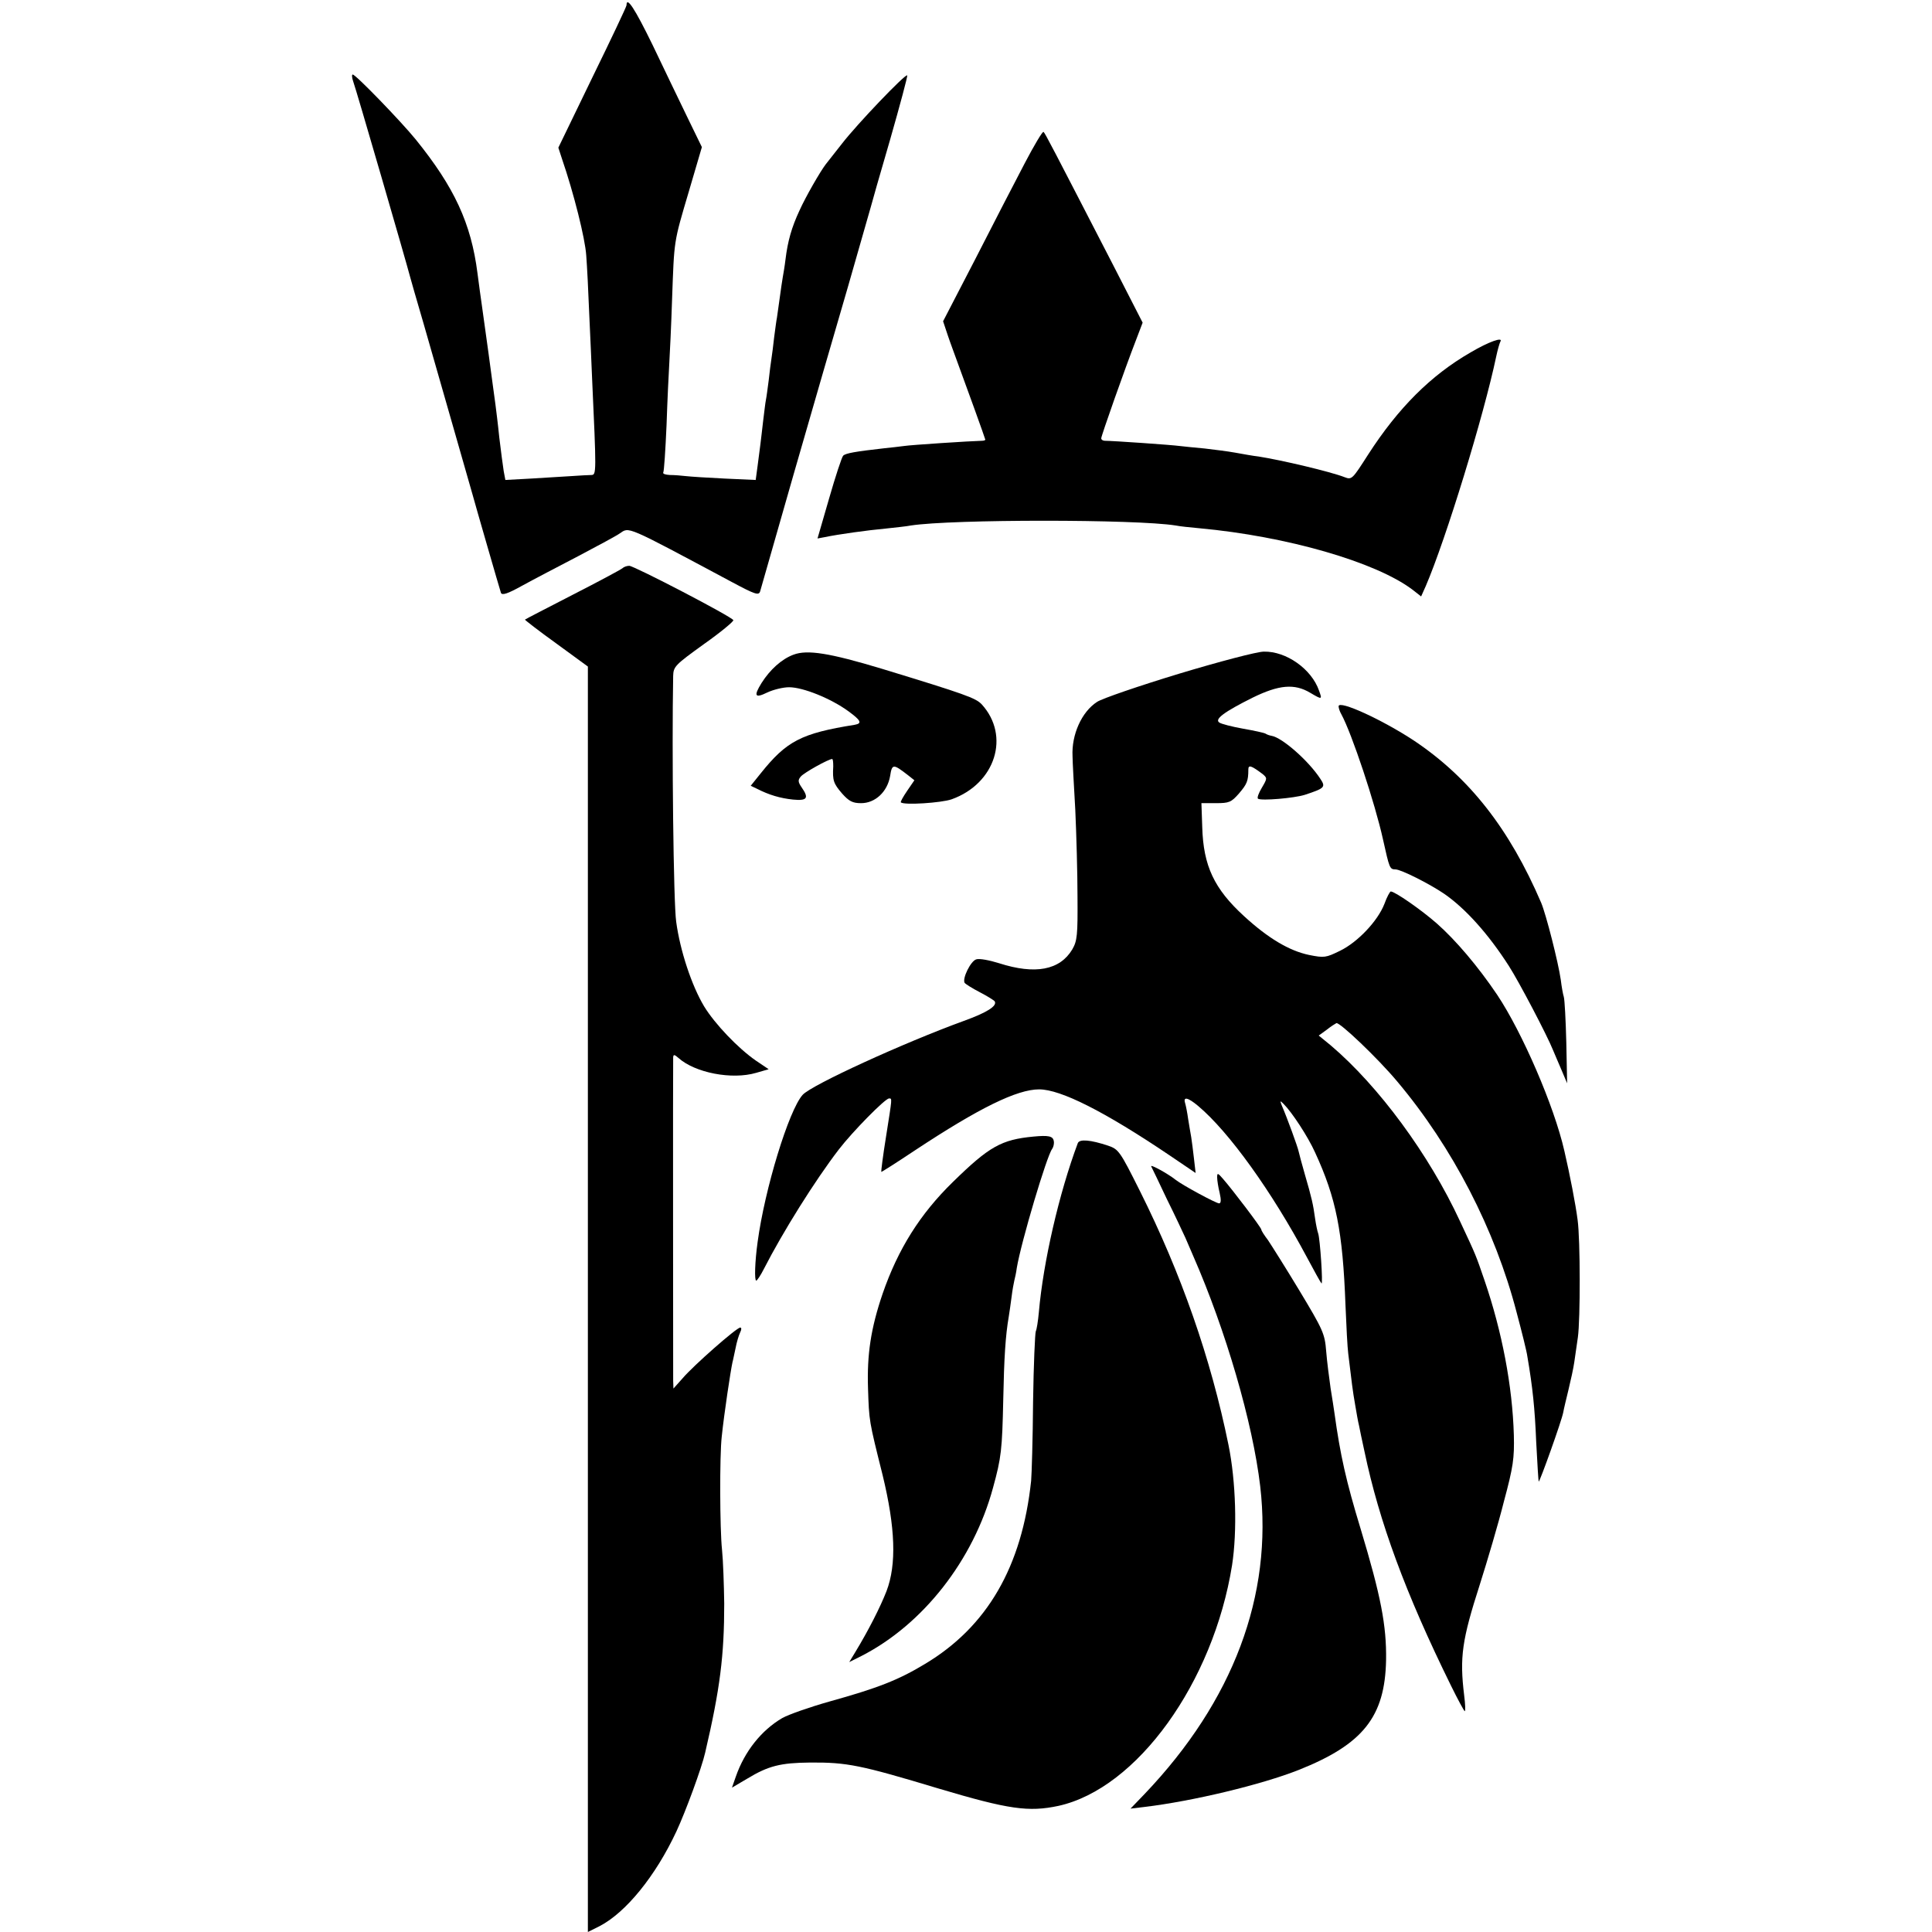
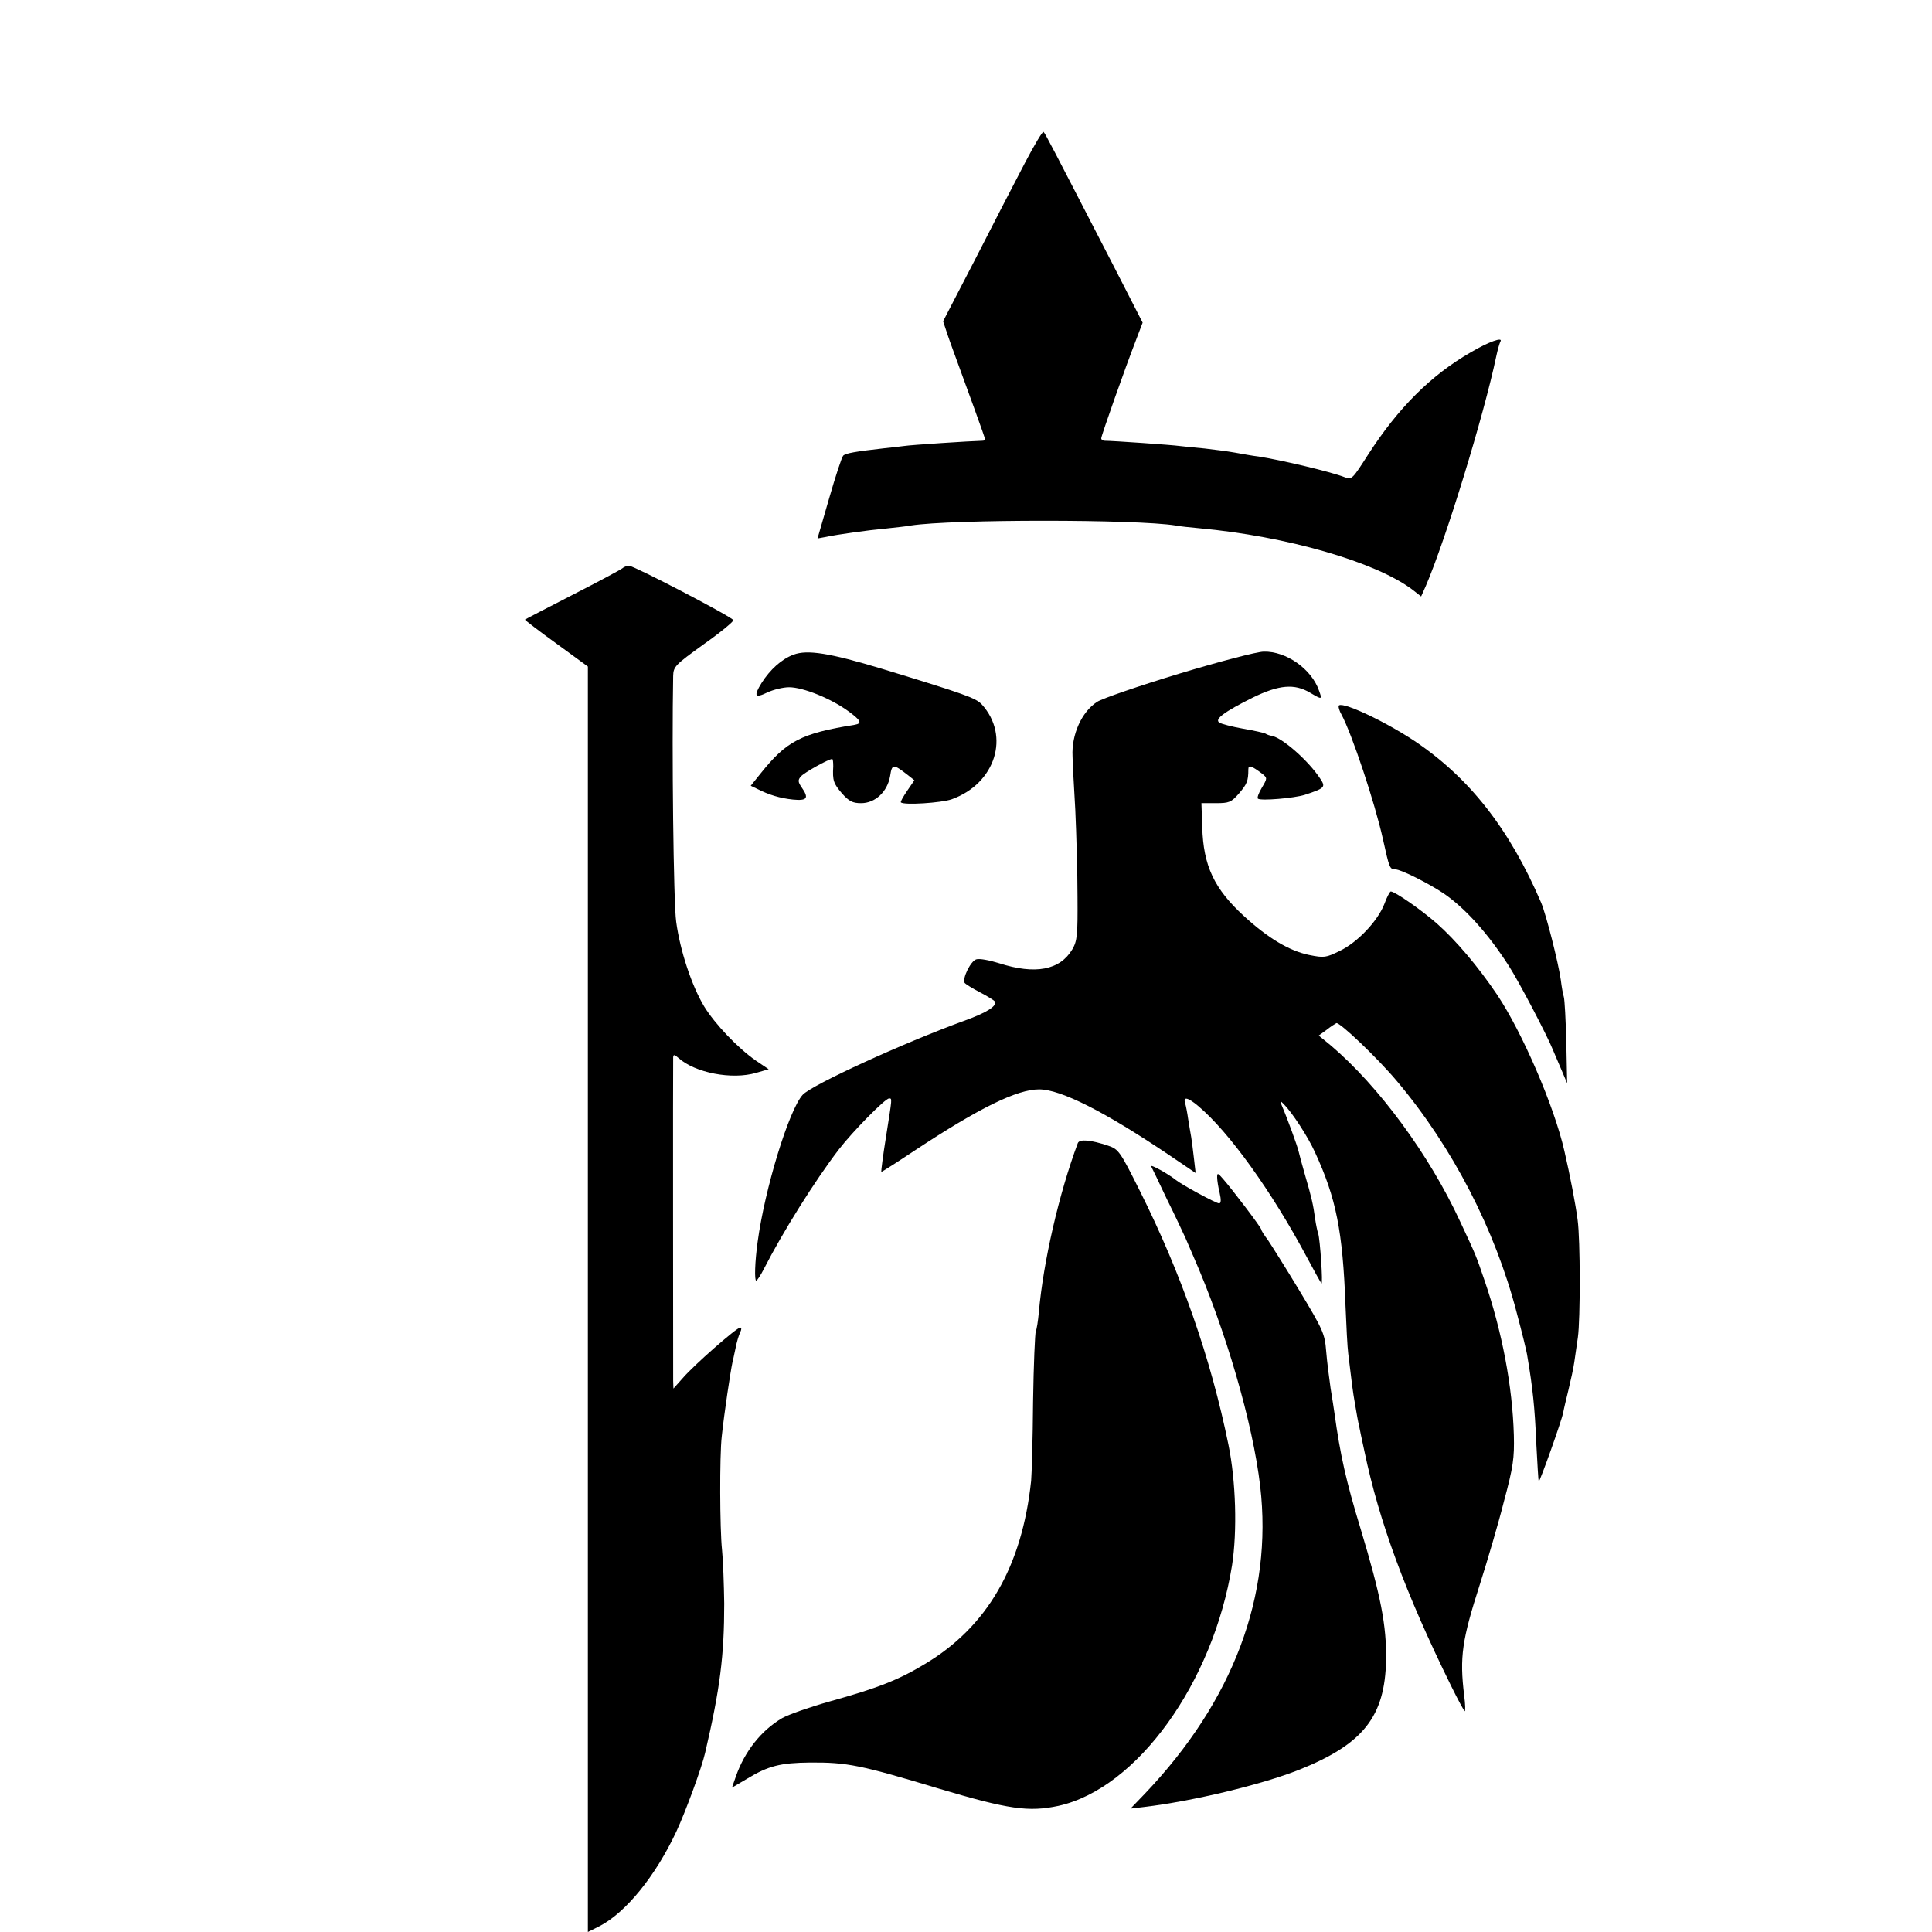
<svg xmlns="http://www.w3.org/2000/svg" version="1.0" width="700pt" height="700pt" viewBox="0 0 700 700" preserveAspectRatio="xMidYMid meet">
  <g transform="translate(0,700) scale(0.1,-0.1)" fill="#000000" stroke="none">
-     <path d="M2270 6981 c0 -5 -56 -123 -124 -262 l-123 -254 13 -40 c43 -125 84 -289 88 -350 3 -38 8 -135 11 -215 4 -80 8 -181 10 -225 16 -350 16 -355 -2 -356 -10 0 -43 -2 -73 -4 -30 -2 -96 -6 -147 -9 l-92 -5 -6 32 c-3 18 -10 73 -16 122 -5 50 -12 104 -14 120 -2 17 -14 100 -25 185 -12 85 -23 166 -25 180 -2 14 -9 63 -15 110 -23 181 -84 312 -224 485 -52 64 -217 235 -228 235 -4 0 -3 -12 2 -26 9 -23 195 -664 205 -704 2 -8 24 -85 49 -170 52 -182 171 -596 179 -625 8 -30 97 -338 102 -353 4 -10 25 -3 77 26 40 22 132 70 203 107 72 38 139 74 150 82 36 24 16 33 407 -176 84 -45 97 -49 102 -34 3 10 57 200 121 423 64 223 153 529 197 680 43 151 81 282 83 290 2 8 33 118 70 244 36 126 64 230 62 233 -7 6 -181 -176 -236 -247 -28 -36 -54 -69 -59 -75 -20 -26 -73 -118 -95 -167 -29 -62 -43 -112 -51 -178 -3 -25 -8 -54 -10 -65 -2 -11 -7 -45 -11 -75 -4 -30 -9 -62 -10 -71 -2 -9 -6 -40 -10 -70 -3 -30 -8 -65 -10 -79 -2 -14 -7 -49 -10 -79 -4 -30 -8 -61 -10 -70 -2 -9 -6 -44 -10 -76 -4 -33 -8 -71 -10 -85 -2 -14 -6 -48 -10 -77 l-7 -52 -111 5 c-62 3 -125 7 -142 9 -16 2 -43 4 -58 4 -16 1 -26 4 -24 9 3 4 8 81 12 172 3 91 8 192 10 225 2 33 7 137 10 230 8 218 5 203 61 392 l47 160 -53 109 c-29 60 -86 178 -126 262 -64 131 -94 177 -94 143z" />
    <path d="M3712 6407 c-35 -67 -116 -223 -179 -347 l-116 -224 17 -51 c9 -27 26 -72 36 -100 30 -81 100 -275 100 -278 0 -2 -6 -4 -12 -4 -42 -1 -258 -15 -283 -19 -16 -2 -48 -6 -70 -8 -106 -12 -141 -18 -150 -27 -5 -5 -28 -75 -51 -155 l-42 -145 27 5 c47 10 155 25 221 31 36 4 76 8 90 11 150 23 817 23 960 0 14 -3 53 -7 86 -10 316 -29 638 -122 771 -222 l32 -25 17 38 c73 170 210 617 255 831 5 24 12 48 15 54 12 19 -42 0 -108 -39 -144 -83 -262 -201 -371 -370 -57 -89 -59 -92 -85 -82 -51 20 -229 62 -312 75 -19 2 -57 9 -85 14 -27 5 -77 11 -110 15 -33 3 -73 7 -90 9 -28 4 -244 19 -272 19 -7 0 -13 4 -13 9 0 9 86 253 126 356 l24 63 -106 207 c-225 436 -246 477 -253 484 -3 4 -34 -48 -69 -115z" />
    <path d="M2255 4941 c-6 -5 -86 -48 -180 -96 -93 -48 -171 -88 -173 -90 -1 -1 49 -40 113 -86 l115 -84 0 -2293 0 -2292 42 21 c95 49 203 181 279 344 33 71 92 231 104 285 54 231 69 352 69 540 -1 69 -4 157 -8 195 -8 74 -9 342 -1 410 9 86 32 238 39 270 2 6 6 28 11 50 4 22 12 48 17 58 5 10 5 17 0 17 -13 0 -169 -137 -209 -184 l-33 -37 -1 28 c0 38 -1 1154 0 1172 1 11 4 11 19 -2 60 -54 194 -80 282 -54 l45 13 -46 31 c-65 45 -149 133 -188 197 -45 75 -87 202 -101 306 -10 68 -16 627 -11 891 1 34 7 40 111 115 61 43 109 83 107 87 -4 12 -358 196 -377 197 -9 0 -20 -4 -25 -9z" />
    <path d="M2875 4628 c-43 -16 -85 -54 -116 -103 -29 -47 -24 -56 21 -34 21 10 57 19 79 19 51 0 152 -41 215 -87 45 -33 51 -44 23 -49 -194 -31 -247 -59 -340 -175 l-37 -46 23 -11 c43 -22 83 -34 130 -39 52 -5 59 5 31 45 -13 19 -13 26 -3 38 11 14 101 64 114 64 3 0 4 -12 4 -27 -3 -51 1 -62 32 -98 25 -28 38 -35 69 -35 51 0 95 41 105 98 7 45 11 45 64 4 l24 -19 -26 -38 c-15 -22 -25 -40 -23 -42 10 -11 147 -2 184 11 159 57 213 230 109 344 -22 23 -57 36 -362 129 -189 57 -270 70 -320 51z" />
    <path d="M4272 4559 c-145 -44 -279 -90 -297 -102 -56 -36 -93 -119 -89 -197 0 -19 5 -107 10 -195 4 -88 8 -230 8 -315 1 -138 -1 -159 -19 -190 -45 -75 -134 -92 -265 -50 -35 11 -72 18 -83 14 -20 -6 -51 -69 -42 -85 4 -5 28 -20 55 -34 27 -14 51 -29 54 -33 10 -17 -29 -41 -112 -71 -217 -79 -552 -232 -584 -268 -50 -56 -137 -340 -163 -533 -10 -72 -12 -140 -5 -140 3 0 16 19 28 43 68 133 185 320 271 432 50 65 168 185 182 185 12 0 12 6 -11 -140 -11 -68 -18 -125 -17 -126 1 -1 56 34 122 78 233 154 370 221 450 221 78 0 237 -80 474 -240 l93 -63 -6 52 c-3 29 -8 64 -10 78 -3 14 -7 43 -11 65 -3 22 -8 48 -11 58 -8 25 10 21 47 -10 112 -94 267 -310 394 -548 26 -49 50 -92 53 -95 6 -6 -5 161 -12 181 -3 8 -8 32 -11 53 -7 52 -13 78 -37 160 -11 38 -21 76 -23 85 -3 15 -41 120 -61 166 -7 18 -6 18 7 5 30 -30 88 -118 114 -176 76 -165 100 -284 110 -554 3 -74 7 -153 10 -175 13 -108 16 -134 25 -185 5 -30 11 -64 14 -75 2 -11 11 -54 20 -95 53 -253 148 -512 313 -847 25 -51 48 -93 50 -93 3 0 2 26 -2 57 -17 139 -8 201 57 403 27 85 67 220 87 300 34 126 38 157 36 240 -5 178 -43 376 -106 560 -32 93 -29 87 -89 215 -112 242 -295 490 -468 637 l-44 36 29 21 c15 12 31 22 35 24 12 4 149 -126 221 -212 200 -238 354 -536 432 -836 19 -71 37 -143 39 -160 19 -111 27 -187 32 -310 4 -77 8 -141 9 -143 3 -4 84 222 89 251 2 12 11 49 19 82 8 33 18 78 21 100 3 22 9 63 13 90 9 64 9 353 -1 425 -7 55 -28 164 -48 250 -37 163 -153 430 -243 565 -70 104 -151 199 -219 259 -57 50 -152 116 -167 116 -3 0 -14 -20 -23 -45 -24 -62 -97 -139 -161 -170 -51 -25 -57 -26 -112 -15 -72 15 -149 61 -236 141 -108 99 -147 182 -151 322 l-3 87 53 0 c47 0 55 3 83 35 29 34 34 45 34 87 0 18 11 14 51 -16 18 -15 18 -16 -2 -50 -12 -20 -18 -37 -14 -40 13 -8 130 2 169 14 73 24 77 28 57 58 -43 66 -139 150 -177 156 -6 1 -16 4 -22 8 -5 3 -42 11 -82 18 -39 7 -78 17 -85 22 -19 12 18 39 120 90 96 47 152 52 209 18 44 -26 44 -25 32 8 -27 78 -119 143 -200 141 -24 0 -161 -36 -307 -80z" />
    <path d="M4850 4441 c0 -6 4 -19 10 -29 38 -70 122 -322 151 -454 23 -103 24 -108 45 -108 20 0 123 -52 176 -88 77 -53 160 -145 235 -262 36 -56 138 -250 160 -305 7 -16 21 -50 32 -75 l19 -45 -3 148 c-2 81 -6 155 -9 165 -3 9 -8 37 -11 62 -9 63 -53 236 -71 279 -115 268 -260 453 -460 587 -115 76 -274 149 -274 125z" />
-     <path d="M3745 2882 c-117 -11 -161 -36 -292 -164 -119 -116 -199 -243 -255 -405 -43 -126 -57 -221 -53 -343 4 -120 3 -115 53 -315 46 -190 51 -323 14 -420 -23 -59 -66 -143 -112 -219 l-23 -38 44 22 c223 114 406 347 477 610 30 109 33 137 37 320 3 150 8 231 20 300 2 14 7 45 10 70 3 25 8 52 10 60 2 8 7 29 9 46 16 95 109 407 128 431 5 7 8 20 6 29 -3 18 -20 21 -73 16z" />
    <path d="M3905 2858 c-68 -182 -125 -430 -141 -612 -3 -33 -8 -64 -11 -69 -3 -6 -8 -121 -10 -256 -1 -135 -5 -264 -7 -286 -33 -311 -159 -529 -385 -664 -96 -58 -170 -87 -346 -136 -71 -20 -148 -47 -171 -60 -75 -44 -136 -120 -168 -212 l-14 -40 56 33 c76 46 120 57 227 58 134 1 183 -9 465 -94 255 -76 327 -86 435 -63 285 63 561 447 629 872 19 123 14 304 -13 436 -64 314 -171 620 -321 920 -72 144 -77 151 -115 164 -63 21 -104 25 -110 9z" />
    <path d="M4171 2774 c3 -5 28 -58 57 -119 30 -60 59 -123 67 -140 7 -16 20 -46 28 -65 118 -269 216 -605 243 -835 46 -396 -98 -778 -418 -1114 l-52 -54 50 6 c176 21 425 81 559 134 234 93 313 193 317 398 2 125 -19 233 -92 475 -53 174 -74 268 -95 420 -2 14 -8 54 -14 90 -5 36 -13 96 -16 134 -5 64 -11 77 -97 220 -50 83 -102 165 -114 183 -13 17 -24 34 -24 38 0 7 -104 144 -139 184 -19 22 -21 22 -21 5 0 -10 4 -36 9 -56 6 -26 5 -38 -2 -38 -11 0 -133 66 -157 85 -29 23 -93 58 -89 49z" />
  </g>
</svg>